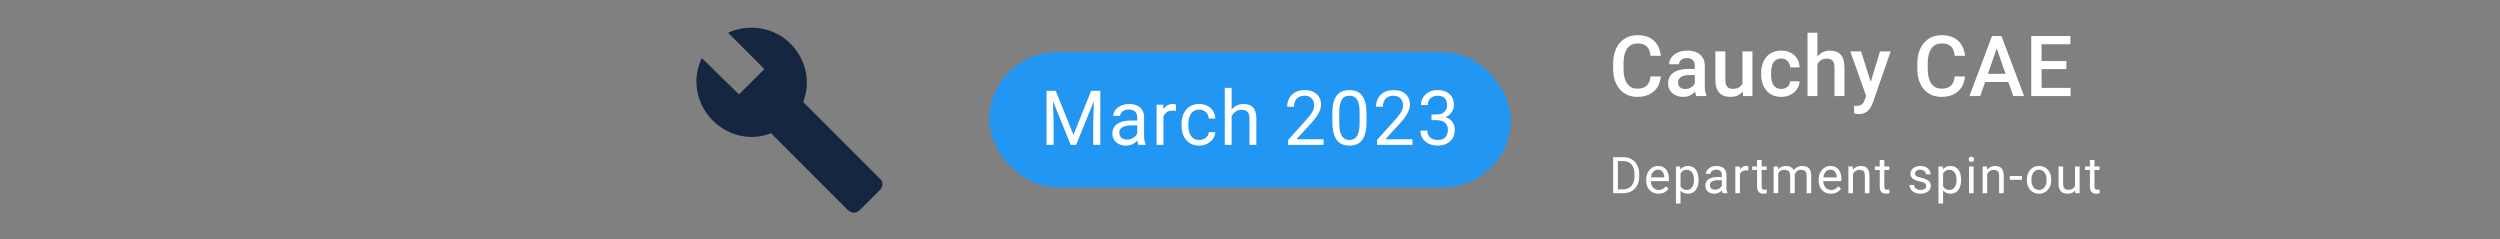
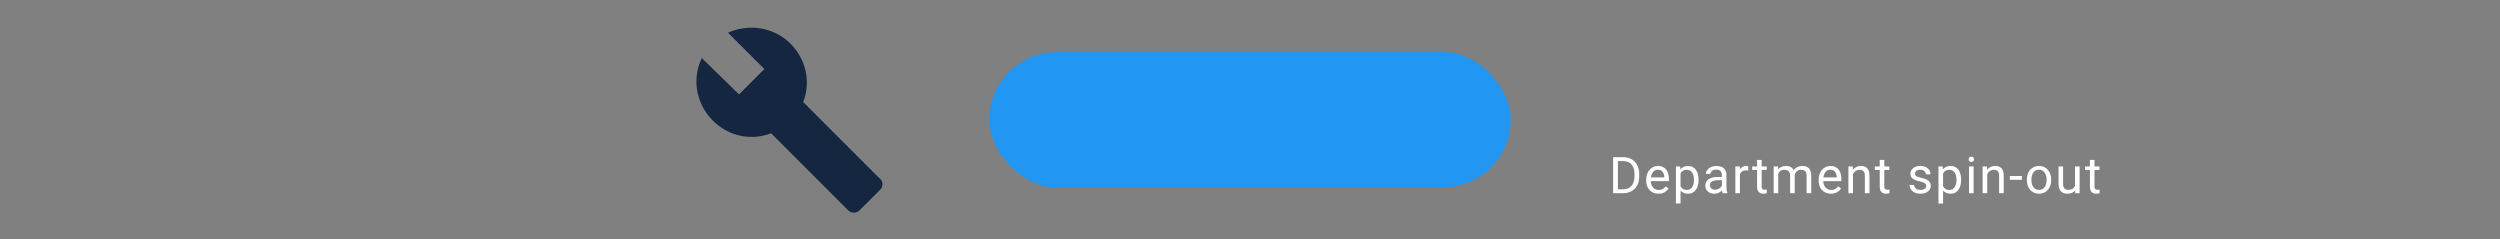
<svg xmlns="http://www.w3.org/2000/svg" width="952" height="91" viewBox="0 0 952 91" fill="none">
  <rect x="0" y="0" width="952" height="91" fill="#808080" stroke="none" />
  <path d="M335.126 68.114L305.858 38.846C308.753 31.449 307.145 22.765 301.034 16.654C294.602 10.222 284.953 8.935 277.234 12.473L291.064 26.303L281.415 35.952L267.264 22.122C263.404 29.841 265.012 39.489 271.445 45.922C277.556 52.033 286.24 53.641 293.637 50.746L322.904 80.014C324.191 81.3 326.121 81.3 327.407 80.014L334.804 72.616C336.412 71.33 336.412 69.079 335.126 68.114Z" fill="#152641" />
  <rect x="376.703" y="19.871" width="198.595" height="51.459" rx="25.73" fill="#2196F3" />
-   <path d="M399.384 34.589H402.027L408.769 51.366L415.496 34.589H418.153L409.786 55.168H407.723L399.384 34.589ZM398.522 34.589H400.854L401.235 47.14V55.168H398.522V34.589ZM416.669 34.589H419.001V55.168H416.288V47.14L416.669 34.589ZM433.058 52.553V44.681C433.058 44.078 432.935 43.555 432.69 43.112C432.455 42.66 432.096 42.311 431.616 42.066C431.135 41.821 430.542 41.699 429.835 41.699C429.175 41.699 428.596 41.812 428.097 42.038C427.607 42.264 427.22 42.561 426.938 42.928C426.664 43.296 426.528 43.691 426.528 44.115H423.913C423.913 43.569 424.054 43.027 424.337 42.49C424.62 41.953 425.025 41.468 425.553 41.034C426.09 40.591 426.73 40.243 427.475 39.988C428.229 39.724 429.067 39.593 429.991 39.593C431.102 39.593 432.082 39.781 432.93 40.158C433.788 40.535 434.457 41.105 434.937 41.868C435.427 42.622 435.672 43.569 435.672 44.709V51.832C435.672 52.341 435.715 52.883 435.799 53.458C435.894 54.033 436.03 54.527 436.209 54.942V55.168H433.482C433.35 54.866 433.246 54.466 433.171 53.967C433.095 53.458 433.058 52.987 433.058 52.553ZM433.51 45.896L433.538 47.734H430.895C430.151 47.734 429.486 47.795 428.902 47.917C428.318 48.03 427.828 48.205 427.432 48.44C427.037 48.676 426.735 48.973 426.528 49.331C426.32 49.679 426.217 50.089 426.217 50.56C426.217 51.041 426.325 51.479 426.542 51.875C426.759 52.27 427.084 52.586 427.517 52.822C427.96 53.048 428.502 53.161 429.142 53.161C429.943 53.161 430.65 52.991 431.263 52.652C431.875 52.313 432.36 51.898 432.718 51.408C433.086 50.918 433.284 50.443 433.312 49.981L434.429 51.239C434.363 51.635 434.184 52.073 433.891 52.553C433.599 53.034 433.208 53.495 432.718 53.938C432.238 54.372 431.663 54.734 430.994 55.027C430.334 55.309 429.59 55.451 428.761 55.451C427.724 55.451 426.815 55.248 426.033 54.843C425.26 54.438 424.657 53.896 424.224 53.218C423.8 52.53 423.588 51.762 423.588 50.914C423.588 50.094 423.748 49.373 424.068 48.751C424.389 48.12 424.851 47.597 425.454 47.182C426.057 46.758 426.782 46.438 427.63 46.221C428.478 46.005 429.425 45.896 430.471 45.896H433.51ZM443.043 42.278V55.168H440.428V39.875H442.973L443.043 42.278ZM447.82 39.79L447.806 42.221C447.59 42.174 447.382 42.146 447.184 42.137C446.996 42.118 446.779 42.108 446.534 42.108C445.931 42.108 445.399 42.203 444.937 42.391C444.475 42.58 444.084 42.843 443.764 43.182C443.444 43.522 443.189 43.927 443.001 44.398C442.822 44.86 442.704 45.369 442.647 45.925L441.913 46.349C441.913 45.425 442.002 44.558 442.181 43.748C442.369 42.938 442.657 42.221 443.043 41.6C443.43 40.968 443.92 40.478 444.513 40.13C445.116 39.772 445.832 39.593 446.661 39.593C446.85 39.593 447.067 39.616 447.312 39.663C447.557 39.701 447.726 39.743 447.82 39.79ZM456.718 53.302C457.34 53.302 457.914 53.175 458.442 52.921C458.97 52.666 459.403 52.318 459.742 51.875C460.082 51.422 460.275 50.909 460.322 50.334H462.809C462.762 51.239 462.456 52.082 461.891 52.864C461.335 53.637 460.605 54.263 459.7 54.744C458.795 55.215 457.801 55.451 456.718 55.451C455.568 55.451 454.565 55.248 453.707 54.843C452.859 54.438 452.153 53.882 451.587 53.175C451.031 52.468 450.612 51.658 450.329 50.744C450.056 49.821 449.919 48.846 449.919 47.818V47.225C449.919 46.198 450.056 45.227 450.329 44.313C450.612 43.39 451.031 42.575 451.587 41.868C452.153 41.161 452.859 40.605 453.707 40.2C454.565 39.795 455.568 39.593 456.718 39.593C457.914 39.593 458.96 39.837 459.855 40.328C460.751 40.808 461.453 41.468 461.961 42.306C462.48 43.135 462.762 44.078 462.809 45.133H460.322C460.275 44.502 460.096 43.932 459.785 43.423C459.483 42.914 459.069 42.509 458.541 42.207C458.023 41.896 457.415 41.741 456.718 41.741C455.917 41.741 455.243 41.901 454.697 42.221C454.16 42.532 453.731 42.956 453.41 43.493C453.1 44.021 452.873 44.61 452.732 45.26C452.6 45.901 452.534 46.556 452.534 47.225V47.818C452.534 48.487 452.6 49.147 452.732 49.797C452.864 50.447 453.085 51.036 453.396 51.564C453.717 52.092 454.145 52.516 454.683 52.836C455.229 53.147 455.907 53.302 456.718 53.302ZM469.007 33.459V55.168H466.392V33.459H469.007ZM468.385 46.942L467.297 46.9C467.306 45.854 467.462 44.888 467.763 44.002C468.065 43.107 468.489 42.33 469.036 41.67C469.582 41.011 470.232 40.502 470.986 40.144C471.749 39.776 472.593 39.593 473.516 39.593C474.27 39.593 474.948 39.696 475.551 39.904C476.154 40.101 476.668 40.422 477.092 40.865C477.525 41.307 477.855 41.882 478.081 42.589C478.307 43.286 478.42 44.139 478.42 45.147V55.168H475.791V45.119C475.791 44.318 475.674 43.677 475.438 43.197C475.203 42.707 474.859 42.353 474.406 42.137C473.954 41.91 473.398 41.797 472.739 41.797C472.088 41.797 471.495 41.934 470.958 42.207C470.43 42.481 469.973 42.858 469.587 43.338C469.21 43.819 468.913 44.37 468.696 44.992C468.489 45.604 468.385 46.254 468.385 46.942ZM504.003 53.02V55.168H490.533V53.288L497.275 45.783C498.104 44.86 498.745 44.078 499.197 43.437C499.659 42.787 499.979 42.207 500.158 41.699C500.347 41.18 500.441 40.653 500.441 40.115C500.441 39.437 500.3 38.825 500.017 38.278C499.744 37.722 499.339 37.279 498.802 36.95C498.264 36.62 497.614 36.455 496.851 36.455C495.937 36.455 495.174 36.634 494.561 36.992C493.958 37.341 493.506 37.831 493.205 38.462C492.903 39.093 492.752 39.819 492.752 40.639H490.138C490.138 39.48 490.392 38.419 490.901 37.458C491.41 36.497 492.163 35.734 493.162 35.169C494.161 34.594 495.391 34.306 496.851 34.306C498.151 34.306 499.263 34.537 500.187 34.999C501.11 35.451 501.817 36.092 502.307 36.921C502.806 37.741 503.056 38.702 503.056 39.805C503.056 40.408 502.952 41.02 502.745 41.642C502.547 42.254 502.269 42.867 501.911 43.479C501.562 44.092 501.152 44.695 500.681 45.288C500.22 45.882 499.725 46.466 499.197 47.041L493.685 53.02H504.003ZM520.363 43.239V46.377C520.363 48.063 520.212 49.486 519.91 50.645C519.609 51.804 519.176 52.737 518.61 53.444C518.045 54.15 517.362 54.664 516.561 54.984C515.769 55.295 514.874 55.451 513.875 55.451C513.084 55.451 512.354 55.352 511.685 55.154C511.016 54.956 510.413 54.64 509.875 54.207C509.348 53.764 508.896 53.189 508.519 52.483C508.142 51.776 507.854 50.918 507.656 49.91C507.459 48.902 507.36 47.724 507.36 46.377V43.239C507.36 41.552 507.51 40.139 507.812 38.999C508.123 37.859 508.561 36.945 509.126 36.257C509.692 35.56 510.37 35.06 511.162 34.759C511.963 34.457 512.858 34.306 513.847 34.306C514.648 34.306 515.383 34.406 516.052 34.603C516.73 34.792 517.333 35.098 517.861 35.522C518.389 35.937 518.836 36.493 519.204 37.19C519.581 37.878 519.868 38.721 520.066 39.72C520.264 40.719 520.363 41.892 520.363 43.239ZM517.734 46.801V42.801C517.734 41.877 517.677 41.067 517.564 40.37C517.461 39.663 517.305 39.06 517.098 38.561C516.891 38.061 516.627 37.656 516.306 37.345C515.995 37.034 515.633 36.808 515.218 36.667C514.813 36.516 514.356 36.441 513.847 36.441C513.225 36.441 512.674 36.559 512.193 36.794C511.713 37.02 511.308 37.383 510.978 37.882C510.658 38.382 510.413 39.037 510.243 39.847C510.073 40.657 509.989 41.642 509.989 42.801V46.801C509.989 47.724 510.04 48.539 510.144 49.246C510.257 49.953 510.422 50.565 510.639 51.083C510.855 51.592 511.119 52.011 511.43 52.341C511.741 52.671 512.099 52.916 512.504 53.076C512.919 53.227 513.376 53.302 513.875 53.302C514.516 53.302 515.077 53.18 515.557 52.935C516.038 52.69 516.438 52.308 516.759 51.79C517.088 51.262 517.333 50.589 517.494 49.769C517.654 48.94 517.734 47.95 517.734 46.801ZM537.853 53.02V55.168H524.384V53.288L531.126 45.783C531.955 44.86 532.596 44.078 533.048 43.437C533.51 42.787 533.83 42.207 534.009 41.699C534.197 41.18 534.292 40.653 534.292 40.115C534.292 39.437 534.15 38.825 533.868 38.278C533.594 37.722 533.189 37.279 532.652 36.95C532.115 36.62 531.465 36.455 530.702 36.455C529.788 36.455 529.025 36.634 528.412 36.992C527.809 37.341 527.357 37.831 527.055 38.462C526.754 39.093 526.603 39.819 526.603 40.639H523.988C523.988 39.48 524.243 38.419 524.751 37.458C525.26 36.497 526.014 35.734 527.013 35.169C528.012 34.594 529.241 34.306 530.702 34.306C532.002 34.306 533.114 34.537 534.037 34.999C534.961 35.451 535.667 36.092 536.157 36.921C536.657 37.741 536.906 38.702 536.906 39.805C536.906 40.408 536.803 41.02 536.596 41.642C536.398 42.254 536.12 42.867 535.762 43.479C535.413 44.092 535.003 44.695 534.532 45.288C534.07 45.882 533.576 46.466 533.048 47.041L527.536 53.02H537.853ZM545.111 43.592H546.977C547.891 43.592 548.645 43.442 549.238 43.14C549.841 42.829 550.289 42.41 550.581 41.882C550.883 41.345 551.033 40.742 551.033 40.073C551.033 39.282 550.901 38.617 550.638 38.08C550.374 37.543 549.978 37.138 549.45 36.865C548.923 36.592 548.254 36.455 547.443 36.455C546.708 36.455 546.058 36.601 545.493 36.893C544.937 37.176 544.499 37.581 544.178 38.108C543.868 38.636 543.712 39.258 543.712 39.974H541.097C541.097 38.928 541.361 37.977 541.889 37.119C542.416 36.262 543.156 35.579 544.108 35.07C545.069 34.561 546.181 34.306 547.443 34.306C548.687 34.306 549.775 34.528 550.708 34.971C551.641 35.404 552.367 36.054 552.885 36.921C553.403 37.779 553.662 38.848 553.662 40.13C553.662 40.648 553.54 41.204 553.295 41.797C553.059 42.382 552.687 42.928 552.178 43.437C551.679 43.946 551.029 44.365 550.228 44.695C549.427 45.015 548.466 45.175 547.344 45.175H545.111V43.592ZM545.111 45.741V44.172H547.344C548.654 44.172 549.738 44.327 550.595 44.638C551.453 44.949 552.126 45.364 552.616 45.882C553.116 46.4 553.464 46.97 553.662 47.592C553.869 48.205 553.973 48.817 553.973 49.43C553.973 50.391 553.808 51.243 553.478 51.988C553.158 52.732 552.701 53.364 552.107 53.882C551.523 54.4 550.835 54.791 550.044 55.055C549.252 55.319 548.39 55.451 547.457 55.451C546.562 55.451 545.719 55.323 544.928 55.069C544.145 54.815 543.453 54.447 542.85 53.967C542.247 53.477 541.776 52.878 541.436 52.172C541.097 51.456 540.928 50.641 540.928 49.727H543.542C543.542 50.443 543.698 51.069 544.009 51.606C544.329 52.143 544.781 52.563 545.366 52.864C545.959 53.156 546.657 53.302 547.457 53.302C548.258 53.302 548.946 53.166 549.521 52.892C550.105 52.61 550.553 52.186 550.864 51.62C551.184 51.055 551.344 50.344 551.344 49.486C551.344 48.629 551.165 47.927 550.807 47.38C550.449 46.824 549.94 46.414 549.281 46.151C548.631 45.877 547.863 45.741 546.977 45.741H545.111Z" fill="white" />
-   <path d="M628.517 29.13H632.443C632.318 30.628 631.899 31.962 631.187 33.135C630.475 34.297 629.475 35.213 628.188 35.883C626.9 36.553 625.335 36.888 623.492 36.888C622.079 36.888 620.807 36.637 619.676 36.135C618.545 35.621 617.577 34.899 616.771 33.967C615.964 33.025 615.347 31.889 614.917 30.559C614.499 29.23 614.289 27.743 614.289 26.099V24.199C614.289 22.556 614.504 21.069 614.933 19.739C615.373 18.41 616.001 17.274 616.818 16.331C617.634 15.379 618.613 14.651 619.754 14.149C620.906 13.646 622.199 13.395 623.633 13.395C625.455 13.395 626.994 13.73 628.25 14.4C629.507 15.07 630.48 15.996 631.171 17.18C631.873 18.363 632.302 19.718 632.459 21.247H628.533C628.428 20.263 628.198 19.42 627.842 18.719C627.497 18.017 626.984 17.483 626.303 17.117C625.623 16.74 624.733 16.551 623.633 16.551C622.733 16.551 621.948 16.719 621.278 17.054C620.608 17.389 620.048 17.881 619.597 18.53C619.147 19.179 618.807 19.98 618.577 20.933C618.357 21.875 618.247 22.953 618.247 24.168V26.099C618.247 27.251 618.346 28.298 618.545 29.24C618.755 30.172 619.069 30.973 619.487 31.643C619.917 32.313 620.461 32.831 621.121 33.198C621.78 33.564 622.571 33.748 623.492 33.748C624.612 33.748 625.518 33.569 626.209 33.214C626.91 32.858 627.439 32.339 627.795 31.659C628.161 30.968 628.402 30.125 628.517 29.13ZM645.387 33.166V25.063C645.387 24.456 645.277 23.932 645.058 23.493C644.838 23.053 644.503 22.713 644.053 22.472C643.613 22.231 643.058 22.111 642.388 22.111C641.77 22.111 641.236 22.215 640.786 22.425C640.336 22.634 639.985 22.917 639.734 23.273C639.483 23.629 639.357 24.032 639.357 24.482H635.588C635.588 23.812 635.75 23.163 636.075 22.535C636.399 21.907 636.87 21.346 637.488 20.854C638.106 20.362 638.844 19.975 639.702 19.692C640.561 19.41 641.524 19.268 642.592 19.268C643.869 19.268 645 19.483 645.984 19.912C646.979 20.341 647.759 20.99 648.324 21.859C648.9 22.718 649.188 23.796 649.188 25.095V32.648C649.188 33.423 649.24 34.119 649.345 34.737C649.46 35.344 649.622 35.873 649.832 36.323V36.574H645.953C645.775 36.166 645.633 35.648 645.529 35.02C645.434 34.381 645.387 33.763 645.387 33.166ZM645.937 26.241L645.968 28.581H643.252C642.55 28.581 641.932 28.649 641.399 28.785C640.865 28.911 640.42 29.099 640.064 29.35C639.708 29.602 639.441 29.905 639.263 30.261C639.085 30.617 638.996 31.02 638.996 31.47C638.996 31.921 639.1 32.334 639.31 32.711C639.519 33.077 639.823 33.365 640.221 33.575C640.629 33.784 641.121 33.889 641.697 33.889C642.472 33.889 643.147 33.732 643.723 33.418C644.309 33.093 644.77 32.7 645.105 32.24C645.44 31.769 645.618 31.324 645.639 30.905L646.864 32.585C646.738 33.015 646.523 33.475 646.22 33.967C645.916 34.459 645.518 34.931 645.026 35.381C644.545 35.82 643.964 36.182 643.283 36.464C642.613 36.747 641.838 36.888 640.959 36.888C639.849 36.888 638.86 36.668 637.991 36.229C637.122 35.779 636.441 35.176 635.949 34.423C635.457 33.658 635.211 32.795 635.211 31.832C635.211 30.931 635.379 30.136 635.714 29.445C636.059 28.743 636.562 28.157 637.221 27.686C637.891 27.215 638.708 26.859 639.671 26.618C640.634 26.366 641.734 26.241 642.969 26.241H645.937ZM663.529 32.57V19.582H667.33V36.574H663.749L663.529 32.57ZM664.063 29.036L665.335 29.005C665.335 30.146 665.21 31.198 664.959 32.161C664.707 33.114 664.32 33.946 663.796 34.658C663.273 35.36 662.603 35.909 661.786 36.307C660.97 36.695 659.991 36.888 658.85 36.888C658.023 36.888 657.264 36.768 656.573 36.527C655.882 36.286 655.285 35.915 654.782 35.412C654.29 34.91 653.908 34.255 653.636 33.449C653.364 32.643 653.228 31.68 653.228 30.559V19.582H657.012V30.591C657.012 31.209 657.086 31.727 657.232 32.146C657.379 32.554 657.578 32.884 657.829 33.135C658.08 33.386 658.373 33.564 658.708 33.669C659.043 33.774 659.399 33.826 659.776 33.826C660.855 33.826 661.703 33.617 662.32 33.198C662.948 32.769 663.393 32.193 663.655 31.47C663.927 30.748 664.063 29.937 664.063 29.036ZM678.311 33.873C678.929 33.873 679.483 33.753 679.976 33.512C680.478 33.261 680.881 32.915 681.185 32.475C681.499 32.036 681.672 31.528 681.703 30.952H685.268C685.247 32.051 684.922 33.051 684.294 33.952C683.666 34.852 682.834 35.569 681.797 36.103C680.761 36.627 679.614 36.888 678.358 36.888C677.06 36.888 675.929 36.668 674.966 36.229C674.003 35.779 673.202 35.161 672.563 34.376C671.925 33.59 671.443 32.685 671.118 31.659C670.804 30.633 670.647 29.534 670.647 28.361V27.811C670.647 26.639 670.804 25.539 671.118 24.513C671.443 23.477 671.925 22.566 672.563 21.781C673.202 20.996 674.003 20.383 674.966 19.944C675.929 19.493 677.055 19.268 678.342 19.268C679.703 19.268 680.897 19.54 681.923 20.085C682.949 20.619 683.755 21.367 684.341 22.331C684.938 23.283 685.247 24.393 685.268 25.66H681.703C681.672 25.032 681.515 24.466 681.232 23.964C680.96 23.451 680.572 23.042 680.07 22.739C679.578 22.435 678.986 22.283 678.295 22.283C677.531 22.283 676.898 22.441 676.395 22.755C675.892 23.058 675.5 23.477 675.217 24.011C674.934 24.534 674.73 25.126 674.605 25.785C674.49 26.435 674.432 27.11 674.432 27.811V28.361C674.432 29.062 674.49 29.743 674.605 30.402C674.72 31.062 674.919 31.654 675.201 32.177C675.495 32.69 675.892 33.104 676.395 33.418C676.898 33.721 677.536 33.873 678.311 33.873ZM692.072 12.453V36.574H688.303V12.453H692.072ZM691.412 27.45L690.187 27.434C690.197 26.262 690.36 25.178 690.674 24.184C690.998 23.189 691.449 22.325 692.024 21.592C692.611 20.849 693.312 20.279 694.129 19.881C694.945 19.472 695.851 19.268 696.846 19.268C697.683 19.268 698.437 19.383 699.107 19.614C699.787 19.844 700.374 20.216 700.866 20.729C701.358 21.231 701.73 21.891 701.981 22.707C702.243 23.514 702.373 24.498 702.373 25.66V36.574H698.573V25.628C698.573 24.812 698.453 24.163 698.212 23.681C697.982 23.2 697.641 22.854 697.191 22.645C696.741 22.425 696.191 22.315 695.542 22.315C694.862 22.315 694.26 22.451 693.736 22.723C693.223 22.995 692.794 23.367 692.448 23.838C692.103 24.309 691.841 24.854 691.663 25.471C691.496 26.089 691.412 26.749 691.412 27.45ZM711.297 34.721L715.914 19.582H719.966L713.15 39.165C712.993 39.584 712.789 40.04 712.538 40.532C712.287 41.024 711.957 41.49 711.548 41.929C711.151 42.38 710.653 42.741 710.057 43.013C709.46 43.296 708.737 43.437 707.889 43.437C707.554 43.437 707.23 43.406 706.916 43.343C706.612 43.29 706.324 43.233 706.052 43.17L706.036 40.28C706.141 40.291 706.267 40.301 706.413 40.312C706.57 40.322 706.696 40.328 706.79 40.328C707.418 40.328 707.942 40.249 708.361 40.092C708.779 39.945 709.12 39.705 709.381 39.37C709.653 39.035 709.884 38.584 710.072 38.019L711.297 34.721ZM708.69 19.582L712.726 32.303L713.402 36.291L710.779 36.967L704.607 19.582H708.69ZM744.346 29.13H748.272C748.147 30.628 747.728 31.962 747.016 33.135C746.304 34.297 745.304 35.213 744.017 35.883C742.729 36.553 741.164 36.888 739.321 36.888C737.908 36.888 736.636 36.637 735.505 36.135C734.374 35.621 733.406 34.899 732.6 33.967C731.793 33.025 731.176 31.889 730.747 30.559C730.328 29.23 730.118 27.743 730.118 26.099V24.199C730.118 22.556 730.333 21.069 730.762 19.739C731.202 18.41 731.83 17.274 732.647 16.331C733.463 15.379 734.442 14.651 735.583 14.149C736.735 13.646 738.028 13.395 739.462 13.395C741.284 13.395 742.823 13.73 744.079 14.4C745.336 15.07 746.309 15.996 747 17.18C747.702 18.363 748.131 19.718 748.288 21.247H744.362C744.257 20.263 744.027 19.42 743.671 18.719C743.326 18.017 742.813 17.483 742.132 17.117C741.452 16.74 740.562 16.551 739.462 16.551C738.562 16.551 737.777 16.719 737.107 17.054C736.437 17.389 735.877 17.881 735.426 18.53C734.976 19.179 734.636 19.98 734.406 20.933C734.186 21.875 734.076 22.953 734.076 24.168V26.099C734.076 27.251 734.175 28.298 734.374 29.24C734.584 30.172 734.898 30.973 735.316 31.643C735.746 32.313 736.29 32.831 736.95 33.198C737.609 33.564 738.4 33.748 739.321 33.748C740.441 33.748 741.347 33.569 742.038 33.214C742.739 32.858 743.268 32.339 743.624 31.659C743.99 30.968 744.231 30.125 744.346 29.13ZM760.918 16.756L754.087 36.574H749.956L758.562 13.709H761.201L760.918 16.756ZM766.634 36.574L759.787 16.756L759.489 13.709H762.143L770.78 36.574H766.634ZM766.305 28.094V31.219H753.867V28.094H766.305ZM788.467 33.449V36.574H776.328V33.449H788.467ZM777.443 13.709V36.574H773.501V13.709H777.443ZM786.881 23.257V26.335H776.328V23.257H786.881ZM788.388 13.709V16.85H776.328V13.709H788.388Z" fill="white" />
  <path d="M617.992 73.574H615.128L615.147 72.095H617.992C618.972 72.095 619.789 71.891 620.442 71.482C621.096 71.068 621.585 70.49 621.912 69.749C622.245 69.001 622.412 68.128 622.412 67.129V66.291C622.412 65.505 622.317 64.808 622.129 64.199C621.94 63.583 621.664 63.065 621.3 62.644C620.935 62.217 620.489 61.893 619.962 61.674C619.44 61.454 618.84 61.344 618.162 61.344H615.071V59.855H618.162C619.06 59.855 619.88 60.006 620.621 60.307C621.362 60.603 622 61.033 622.534 61.598C623.074 62.157 623.489 62.836 623.778 63.633C624.067 64.425 624.211 65.317 624.211 66.309V67.129C624.211 68.122 624.067 69.017 623.778 69.815C623.489 70.606 623.071 71.281 622.525 71.841C621.984 72.4 621.331 72.83 620.565 73.131C619.805 73.427 618.947 73.574 617.992 73.574ZM616.098 59.855V73.574H614.28V59.855H616.098ZM631.554 73.763C630.844 73.763 630.2 73.643 629.622 73.405C629.051 73.16 628.558 72.817 628.143 72.378C627.735 71.938 627.421 71.416 627.201 70.813C626.981 70.21 626.871 69.551 626.871 68.835V68.439C626.871 67.61 626.993 66.872 627.238 66.225C627.483 65.571 627.816 65.019 628.237 64.566C628.658 64.114 629.135 63.772 629.669 63.539C630.203 63.307 630.756 63.191 631.328 63.191C632.056 63.191 632.685 63.316 633.212 63.568C633.746 63.819 634.183 64.171 634.522 64.623C634.861 65.069 635.112 65.597 635.276 66.206C635.439 66.809 635.521 67.468 635.521 68.184V68.967H627.907V67.544H633.778V67.412C633.752 66.96 633.658 66.52 633.495 66.093C633.338 65.666 633.087 65.314 632.741 65.037C632.396 64.761 631.924 64.623 631.328 64.623C630.932 64.623 630.568 64.708 630.235 64.877C629.902 65.041 629.616 65.286 629.377 65.612C629.139 65.939 628.953 66.338 628.821 66.809C628.689 67.28 628.623 67.823 628.623 68.439V68.835C628.623 69.318 628.689 69.774 628.821 70.201C628.96 70.622 629.157 70.993 629.415 71.313C629.679 71.633 629.996 71.884 630.367 72.067C630.744 72.249 631.171 72.34 631.648 72.34C632.264 72.34 632.785 72.214 633.212 71.963C633.639 71.712 634.013 71.376 634.334 70.955L635.389 71.793C635.169 72.126 634.889 72.444 634.55 72.745C634.211 73.047 633.793 73.291 633.297 73.48C632.807 73.668 632.226 73.763 631.554 73.763ZM639.942 65.339V77.494H638.19V63.379H639.792L639.942 65.339ZM646.811 68.392V68.59C646.811 69.331 646.723 70.019 646.548 70.653C646.372 71.281 646.114 71.828 645.775 72.293C645.442 72.758 645.031 73.119 644.541 73.376C644.051 73.634 643.488 73.763 642.854 73.763C642.207 73.763 641.635 73.656 641.139 73.442C640.643 73.229 640.222 72.918 639.876 72.51C639.531 72.101 639.255 71.611 639.047 71.04C638.846 70.468 638.708 69.824 638.633 69.108V68.053C638.708 67.299 638.849 66.624 639.057 66.027C639.264 65.43 639.537 64.921 639.876 64.5C640.222 64.073 640.64 63.75 641.13 63.53C641.62 63.304 642.185 63.191 642.826 63.191C643.466 63.191 644.035 63.316 644.531 63.568C645.027 63.812 645.445 64.164 645.784 64.623C646.124 65.081 646.378 65.631 646.548 66.272C646.723 66.906 646.811 67.613 646.811 68.392ZM645.059 68.59V68.392C645.059 67.883 645.005 67.406 644.899 66.96C644.792 66.507 644.625 66.112 644.399 65.772C644.179 65.427 643.897 65.157 643.551 64.962C643.206 64.761 642.794 64.66 642.317 64.66C641.877 64.66 641.494 64.736 641.167 64.887C640.847 65.037 640.574 65.242 640.348 65.499C640.121 65.75 639.936 66.039 639.792 66.366C639.653 66.686 639.55 67.019 639.481 67.365V69.805C639.606 70.245 639.782 70.659 640.008 71.049C640.235 71.432 640.536 71.743 640.913 71.982C641.29 72.214 641.764 72.33 642.336 72.33C642.807 72.33 643.212 72.233 643.551 72.038C643.897 71.837 644.179 71.564 644.399 71.219C644.625 70.873 644.792 70.477 644.899 70.031C645.005 69.579 645.059 69.099 645.059 68.59ZM655.69 71.831V66.583C655.69 66.181 655.608 65.832 655.445 65.537C655.288 65.235 655.049 65.003 654.729 64.84C654.408 64.676 654.013 64.595 653.542 64.595C653.102 64.595 652.716 64.67 652.383 64.821C652.056 64.972 651.798 65.169 651.61 65.414C651.428 65.659 651.337 65.923 651.337 66.206H649.594C649.594 65.841 649.688 65.48 649.876 65.122C650.065 64.764 650.335 64.441 650.687 64.152C651.045 63.856 651.472 63.624 651.968 63.454C652.471 63.279 653.03 63.191 653.645 63.191C654.386 63.191 655.04 63.316 655.605 63.568C656.177 63.819 656.623 64.199 656.943 64.708C657.27 65.21 657.433 65.841 657.433 66.602V71.35C657.433 71.69 657.461 72.051 657.518 72.434C657.581 72.817 657.672 73.147 657.791 73.424V73.574H655.973C655.885 73.373 655.816 73.106 655.765 72.773C655.715 72.434 655.69 72.12 655.69 71.831ZM655.991 67.393L656.01 68.618H654.248C653.752 68.618 653.309 68.659 652.92 68.74C652.53 68.816 652.204 68.932 651.94 69.089C651.676 69.246 651.475 69.444 651.337 69.683C651.199 69.915 651.129 70.188 651.129 70.502C651.129 70.823 651.202 71.115 651.346 71.379C651.491 71.643 651.707 71.853 651.996 72.01C652.292 72.161 652.653 72.236 653.08 72.236C653.614 72.236 654.085 72.123 654.493 71.897C654.902 71.671 655.225 71.394 655.464 71.068C655.709 70.741 655.841 70.424 655.86 70.116L656.604 70.955C656.56 71.219 656.441 71.511 656.246 71.831C656.051 72.151 655.79 72.459 655.464 72.754C655.143 73.043 654.76 73.285 654.314 73.48C653.875 73.668 653.378 73.763 652.825 73.763C652.135 73.763 651.528 73.628 651.007 73.358C650.492 73.087 650.09 72.726 649.801 72.274C649.518 71.815 649.377 71.303 649.377 70.738C649.377 70.192 649.484 69.711 649.697 69.296C649.911 68.876 650.219 68.527 650.621 68.251C651.023 67.968 651.506 67.754 652.072 67.61C652.637 67.465 653.268 67.393 653.966 67.393H655.991ZM662.561 64.981V73.574H660.818V63.379H662.514L662.561 64.981ZM665.746 63.322L665.737 64.943C665.592 64.912 665.454 64.893 665.322 64.887C665.197 64.874 665.052 64.868 664.889 64.868C664.487 64.868 664.132 64.931 663.824 65.056C663.516 65.182 663.256 65.358 663.042 65.584C662.828 65.81 662.659 66.08 662.533 66.394C662.414 66.702 662.335 67.041 662.298 67.412L661.808 67.695C661.808 67.079 661.867 66.501 661.987 65.961C662.112 65.421 662.304 64.943 662.561 64.529C662.819 64.108 663.146 63.781 663.541 63.549C663.943 63.31 664.421 63.191 664.974 63.191C665.099 63.191 665.244 63.206 665.407 63.238C665.57 63.263 665.683 63.291 665.746 63.322ZM672.74 63.379V64.717H667.228V63.379H672.74ZM669.094 60.901H670.837V71.049C670.837 71.394 670.89 71.655 670.997 71.831C671.104 72.007 671.242 72.123 671.412 72.18C671.581 72.236 671.763 72.264 671.958 72.264C672.103 72.264 672.253 72.252 672.41 72.227C672.574 72.195 672.696 72.17 672.778 72.151L672.787 73.574C672.649 73.618 672.467 73.659 672.241 73.697C672.021 73.741 671.754 73.763 671.44 73.763C671.013 73.763 670.62 73.678 670.262 73.508C669.904 73.339 669.618 73.056 669.405 72.66C669.197 72.258 669.094 71.718 669.094 71.04V60.901ZM677.162 65.405V73.574H675.409V63.379H677.068L677.162 65.405ZM676.804 68.09L675.994 68.062C676 67.365 676.091 66.721 676.267 66.13C676.443 65.534 676.703 65.015 677.049 64.576C677.394 64.136 677.825 63.797 678.34 63.558C678.855 63.313 679.452 63.191 680.13 63.191C680.607 63.191 681.047 63.26 681.449 63.398C681.851 63.53 682.2 63.74 682.495 64.029C682.79 64.318 683.02 64.689 683.183 65.141C683.346 65.593 683.428 66.14 683.428 66.781V73.574H681.685V66.865C681.685 66.332 681.594 65.904 681.412 65.584C681.236 65.264 680.984 65.031 680.658 64.887C680.331 64.736 679.948 64.66 679.508 64.66C678.993 64.66 678.563 64.752 678.217 64.934C677.872 65.116 677.595 65.367 677.388 65.688C677.181 66.008 677.03 66.375 676.936 66.79C676.848 67.198 676.804 67.632 676.804 68.09ZM683.409 67.129L682.241 67.487C682.247 66.928 682.338 66.391 682.514 65.876C682.696 65.361 682.957 64.902 683.296 64.5C683.641 64.098 684.066 63.781 684.568 63.549C685.071 63.31 685.645 63.191 686.292 63.191C686.839 63.191 687.323 63.263 687.743 63.407C688.171 63.552 688.529 63.775 688.818 64.076C689.113 64.372 689.336 64.752 689.487 65.216C689.637 65.681 689.713 66.234 689.713 66.875V73.574H687.96V66.856C687.96 66.284 687.869 65.841 687.687 65.527C687.511 65.207 687.26 64.984 686.933 64.858C686.613 64.727 686.23 64.66 685.784 64.66C685.4 64.66 685.061 64.727 684.766 64.858C684.471 64.99 684.223 65.172 684.022 65.405C683.821 65.631 683.667 65.892 683.56 66.187C683.459 66.482 683.409 66.796 683.409 67.129ZM697.225 73.763C696.515 73.763 695.871 73.643 695.293 73.405C694.722 73.16 694.229 72.817 693.814 72.378C693.406 71.938 693.092 71.416 692.872 70.813C692.652 70.21 692.542 69.551 692.542 68.835V68.439C692.542 67.61 692.664 66.872 692.909 66.225C693.154 65.571 693.487 65.019 693.908 64.566C694.329 64.114 694.807 63.772 695.34 63.539C695.874 63.307 696.427 63.191 696.999 63.191C697.728 63.191 698.356 63.316 698.883 63.568C699.417 63.819 699.854 64.171 700.193 64.623C700.532 65.069 700.784 65.597 700.947 66.206C701.11 66.809 701.192 67.468 701.192 68.184V68.967H693.578V67.544H699.449V67.412C699.424 66.96 699.329 66.52 699.166 66.093C699.009 65.666 698.758 65.314 698.412 65.037C698.067 64.761 697.596 64.623 696.999 64.623C696.603 64.623 696.239 64.708 695.906 64.877C695.573 65.041 695.287 65.286 695.048 65.612C694.81 65.939 694.624 66.338 694.492 66.809C694.361 67.28 694.295 67.823 694.295 68.439V68.835C694.295 69.318 694.361 69.774 694.492 70.201C694.631 70.622 694.829 70.993 695.086 71.313C695.35 71.633 695.667 71.884 696.038 72.067C696.415 72.249 696.842 72.34 697.319 72.34C697.935 72.34 698.456 72.214 698.883 71.963C699.31 71.712 699.684 71.376 700.005 70.955L701.06 71.793C700.84 72.126 700.561 72.444 700.221 72.745C699.882 73.047 699.464 73.291 698.968 73.48C698.478 73.668 697.897 73.763 697.225 73.763ZM705.614 65.556V73.574H703.87V63.379H705.519L705.614 65.556ZM705.199 68.09L704.473 68.062C704.48 67.365 704.583 66.721 704.784 66.13C704.985 65.534 705.268 65.015 705.632 64.576C705.997 64.136 706.43 63.797 706.933 63.558C707.441 63.313 708.004 63.191 708.619 63.191C709.122 63.191 709.574 63.26 709.976 63.398C710.378 63.53 710.721 63.743 711.003 64.039C711.292 64.334 711.512 64.717 711.663 65.188C711.814 65.653 711.889 66.222 711.889 66.894V73.574H710.136V66.875C710.136 66.341 710.058 65.914 709.901 65.593C709.744 65.267 709.514 65.031 709.213 64.887C708.911 64.736 708.541 64.66 708.101 64.66C707.668 64.66 707.272 64.752 706.914 64.934C706.562 65.116 706.257 65.367 706 65.688C705.749 66.008 705.551 66.375 705.406 66.79C705.268 67.198 705.199 67.632 705.199 68.09ZM719.448 63.379V64.717H713.936V63.379H719.448ZM715.802 60.901H717.545V71.049C717.545 71.394 717.598 71.655 717.705 71.831C717.812 72.007 717.95 72.123 718.12 72.18C718.289 72.236 718.471 72.264 718.666 72.264C718.811 72.264 718.961 72.252 719.118 72.227C719.282 72.195 719.404 72.17 719.486 72.151L719.495 73.574C719.357 73.618 719.175 73.659 718.949 73.697C718.729 73.741 718.462 73.763 718.148 73.763C717.721 73.763 717.328 73.678 716.97 73.508C716.612 73.339 716.326 73.056 716.113 72.66C715.905 72.258 715.802 71.718 715.802 71.04V60.901ZM733.502 70.87C733.502 70.619 733.446 70.386 733.333 70.173C733.226 69.953 733.003 69.755 732.664 69.579C732.331 69.397 731.828 69.24 731.156 69.108C730.591 68.989 730.079 68.847 729.62 68.684C729.168 68.521 728.782 68.323 728.461 68.09C728.147 67.858 727.905 67.585 727.736 67.271C727.566 66.957 727.481 66.589 727.481 66.168C727.481 65.766 727.569 65.386 727.745 65.028C727.927 64.67 728.182 64.353 728.508 64.076C728.841 63.8 729.24 63.583 729.705 63.426C730.17 63.269 730.688 63.191 731.26 63.191C732.076 63.191 732.774 63.335 733.352 63.624C733.929 63.913 734.372 64.299 734.68 64.783C734.988 65.26 735.142 65.791 735.142 66.375H733.399C733.399 66.093 733.314 65.82 733.144 65.556C732.981 65.286 732.739 65.063 732.419 64.887C732.105 64.711 731.718 64.623 731.26 64.623C730.776 64.623 730.383 64.698 730.082 64.849C729.787 64.993 729.57 65.179 729.432 65.405C729.3 65.631 729.234 65.87 729.234 66.121C729.234 66.309 729.265 66.479 729.328 66.63C729.397 66.774 729.517 66.909 729.686 67.035C729.856 67.154 730.094 67.267 730.402 67.374C730.71 67.481 731.103 67.588 731.58 67.695C732.416 67.883 733.103 68.109 733.644 68.373C734.184 68.637 734.586 68.96 734.85 69.344C735.114 69.727 735.245 70.192 735.245 70.738C735.245 71.184 735.151 71.592 734.963 71.963C734.781 72.334 734.514 72.654 734.162 72.924C733.816 73.188 733.402 73.395 732.918 73.546C732.441 73.69 731.904 73.763 731.307 73.763C730.409 73.763 729.648 73.603 729.027 73.282C728.405 72.962 727.934 72.547 727.613 72.038C727.293 71.529 727.133 70.993 727.133 70.427H728.885C728.91 70.904 729.049 71.284 729.3 71.567C729.551 71.844 729.859 72.041 730.223 72.161C730.588 72.274 730.949 72.33 731.307 72.33C731.784 72.33 732.183 72.268 732.503 72.142C732.83 72.016 733.078 71.844 733.248 71.624C733.417 71.404 733.502 71.153 733.502 70.87ZM739.922 65.339V77.494H738.169V63.379H739.771L739.922 65.339ZM746.791 68.392V68.59C746.791 69.331 746.703 70.019 746.527 70.653C746.351 71.281 746.093 71.828 745.754 72.293C745.421 72.758 745.01 73.119 744.52 73.376C744.03 73.634 743.468 73.763 742.833 73.763C742.186 73.763 741.614 73.656 741.118 73.442C740.622 73.229 740.201 72.918 739.856 72.51C739.51 72.101 739.234 71.611 739.026 71.04C738.825 70.468 738.687 69.824 738.612 69.108V68.053C738.687 67.299 738.828 66.624 739.036 66.027C739.243 65.43 739.516 64.921 739.856 64.5C740.201 64.073 740.619 63.75 741.109 63.53C741.599 63.304 742.164 63.191 742.805 63.191C743.446 63.191 744.014 63.316 744.51 63.568C745.007 63.812 745.424 64.164 745.763 64.623C746.103 65.081 746.357 65.631 746.527 66.272C746.703 66.906 746.791 67.613 746.791 68.392ZM745.038 68.59V68.392C745.038 67.883 744.985 67.406 744.878 66.96C744.771 66.507 744.604 66.112 744.378 65.772C744.158 65.427 743.876 65.157 743.53 64.962C743.185 64.761 742.773 64.66 742.296 64.66C741.856 64.66 741.473 64.736 741.146 64.887C740.826 65.037 740.553 65.242 740.327 65.499C740.101 65.75 739.915 66.039 739.771 66.366C739.633 66.686 739.529 67.019 739.46 67.365V69.805C739.585 70.245 739.761 70.659 739.987 71.049C740.214 71.432 740.515 71.743 740.892 71.982C741.269 72.214 741.743 72.33 742.315 72.33C742.786 72.33 743.191 72.233 743.53 72.038C743.876 71.837 744.158 71.564 744.378 71.219C744.604 70.873 744.771 70.477 744.878 70.031C744.985 69.579 745.038 69.099 745.038 68.59ZM751.551 63.379V73.574H749.799V63.379H751.551ZM749.667 60.675C749.667 60.392 749.752 60.153 749.921 59.959C750.097 59.764 750.355 59.667 750.694 59.667C751.027 59.667 751.281 59.764 751.457 59.959C751.639 60.153 751.73 60.392 751.73 60.675C751.73 60.945 751.639 61.177 751.457 61.372C751.281 61.56 751.027 61.655 750.694 61.655C750.355 61.655 750.097 61.56 749.921 61.372C749.752 61.177 749.667 60.945 749.667 60.675ZM756.736 65.556V73.574H754.993V63.379H756.642L756.736 65.556ZM756.322 68.09L755.596 68.062C755.602 67.365 755.706 66.721 755.907 66.13C756.108 65.534 756.391 65.015 756.755 64.576C757.119 64.136 757.553 63.797 758.055 63.558C758.564 63.313 759.126 63.191 759.742 63.191C760.245 63.191 760.697 63.26 761.099 63.398C761.501 63.53 761.843 63.743 762.126 64.039C762.415 64.334 762.635 64.717 762.786 65.188C762.936 65.653 763.012 66.222 763.012 66.894V73.574H761.259V66.875C761.259 66.341 761.181 65.914 761.024 65.593C760.866 65.267 760.637 65.031 760.336 64.887C760.034 64.736 759.664 64.66 759.224 64.66C758.79 64.66 758.395 64.752 758.037 64.934C757.685 65.116 757.38 65.367 757.123 65.688C756.871 66.008 756.673 66.375 756.529 66.79C756.391 67.198 756.322 67.632 756.322 68.09ZM769.93 67.026V68.458H765.332V67.026H769.93ZM771.817 68.59V68.373C771.817 67.638 771.924 66.957 772.138 66.328C772.351 65.694 772.659 65.144 773.061 64.679C773.463 64.208 773.95 63.844 774.522 63.586C775.093 63.322 775.734 63.191 776.444 63.191C777.16 63.191 777.804 63.322 778.375 63.586C778.953 63.844 779.443 64.208 779.845 64.679C780.254 65.144 780.565 65.694 780.778 66.328C780.992 66.957 781.098 67.638 781.098 68.373V68.59C781.098 69.325 780.992 70.006 780.778 70.634C780.565 71.263 780.254 71.812 779.845 72.283C779.443 72.748 778.956 73.112 778.385 73.376C777.819 73.634 777.179 73.763 776.463 73.763C775.747 73.763 775.103 73.634 774.531 73.376C773.959 73.112 773.469 72.748 773.061 72.283C772.659 71.812 772.351 71.263 772.138 70.634C771.924 70.006 771.817 69.325 771.817 68.59ZM773.56 68.373V68.59C773.56 69.099 773.62 69.579 773.74 70.031C773.859 70.477 774.038 70.873 774.277 71.219C774.522 71.564 774.826 71.837 775.191 72.038C775.555 72.233 775.979 72.33 776.463 72.33C776.94 72.33 777.358 72.233 777.716 72.038C778.08 71.837 778.382 71.564 778.62 71.219C778.859 70.873 779.038 70.477 779.157 70.031C779.283 69.579 779.346 69.099 779.346 68.59V68.373C779.346 67.871 779.283 67.396 779.157 66.95C779.038 66.498 778.856 66.099 778.611 65.754C778.372 65.402 778.071 65.125 777.706 64.924C777.348 64.723 776.927 64.623 776.444 64.623C775.966 64.623 775.545 64.723 775.181 64.924C774.823 65.125 774.522 65.402 774.277 65.754C774.038 66.099 773.859 66.498 773.74 66.95C773.62 67.396 773.56 67.871 773.56 68.373ZM790.165 71.219V63.379H791.918V73.574H790.25L790.165 71.219ZM790.495 69.07L791.221 69.051C791.221 69.73 791.149 70.358 791.004 70.936C790.866 71.507 790.64 72.004 790.326 72.425C790.012 72.846 789.6 73.175 789.091 73.414C788.582 73.647 787.964 73.763 787.235 73.763C786.739 73.763 786.283 73.69 785.869 73.546C785.46 73.401 785.109 73.178 784.813 72.877C784.518 72.575 784.289 72.183 784.126 71.699C783.969 71.216 783.89 70.634 783.89 69.956V63.379H785.633V69.975C785.633 70.433 785.683 70.813 785.784 71.115C785.891 71.41 786.032 71.646 786.208 71.822C786.39 71.991 786.591 72.111 786.811 72.18C787.037 72.249 787.27 72.283 787.508 72.283C788.25 72.283 788.837 72.142 789.27 71.859C789.704 71.57 790.015 71.184 790.203 70.7C790.398 70.21 790.495 69.667 790.495 69.07ZM799.487 63.379V64.717H793.975V63.379H799.487ZM795.84 60.901H797.583V71.049C797.583 71.394 797.637 71.655 797.744 71.831C797.85 72.007 797.989 72.123 798.158 72.18C798.328 72.236 798.51 72.264 798.705 72.264C798.849 72.264 799 72.252 799.157 72.227C799.32 72.195 799.443 72.17 799.525 72.151L799.534 73.574C799.396 73.618 799.214 73.659 798.987 73.697C798.768 73.741 798.501 73.763 798.187 73.763C797.759 73.763 797.367 73.678 797.009 73.508C796.651 73.339 796.365 73.056 796.151 72.66C795.944 72.258 795.84 71.718 795.84 71.04V60.901Z" fill="white" />
</svg>